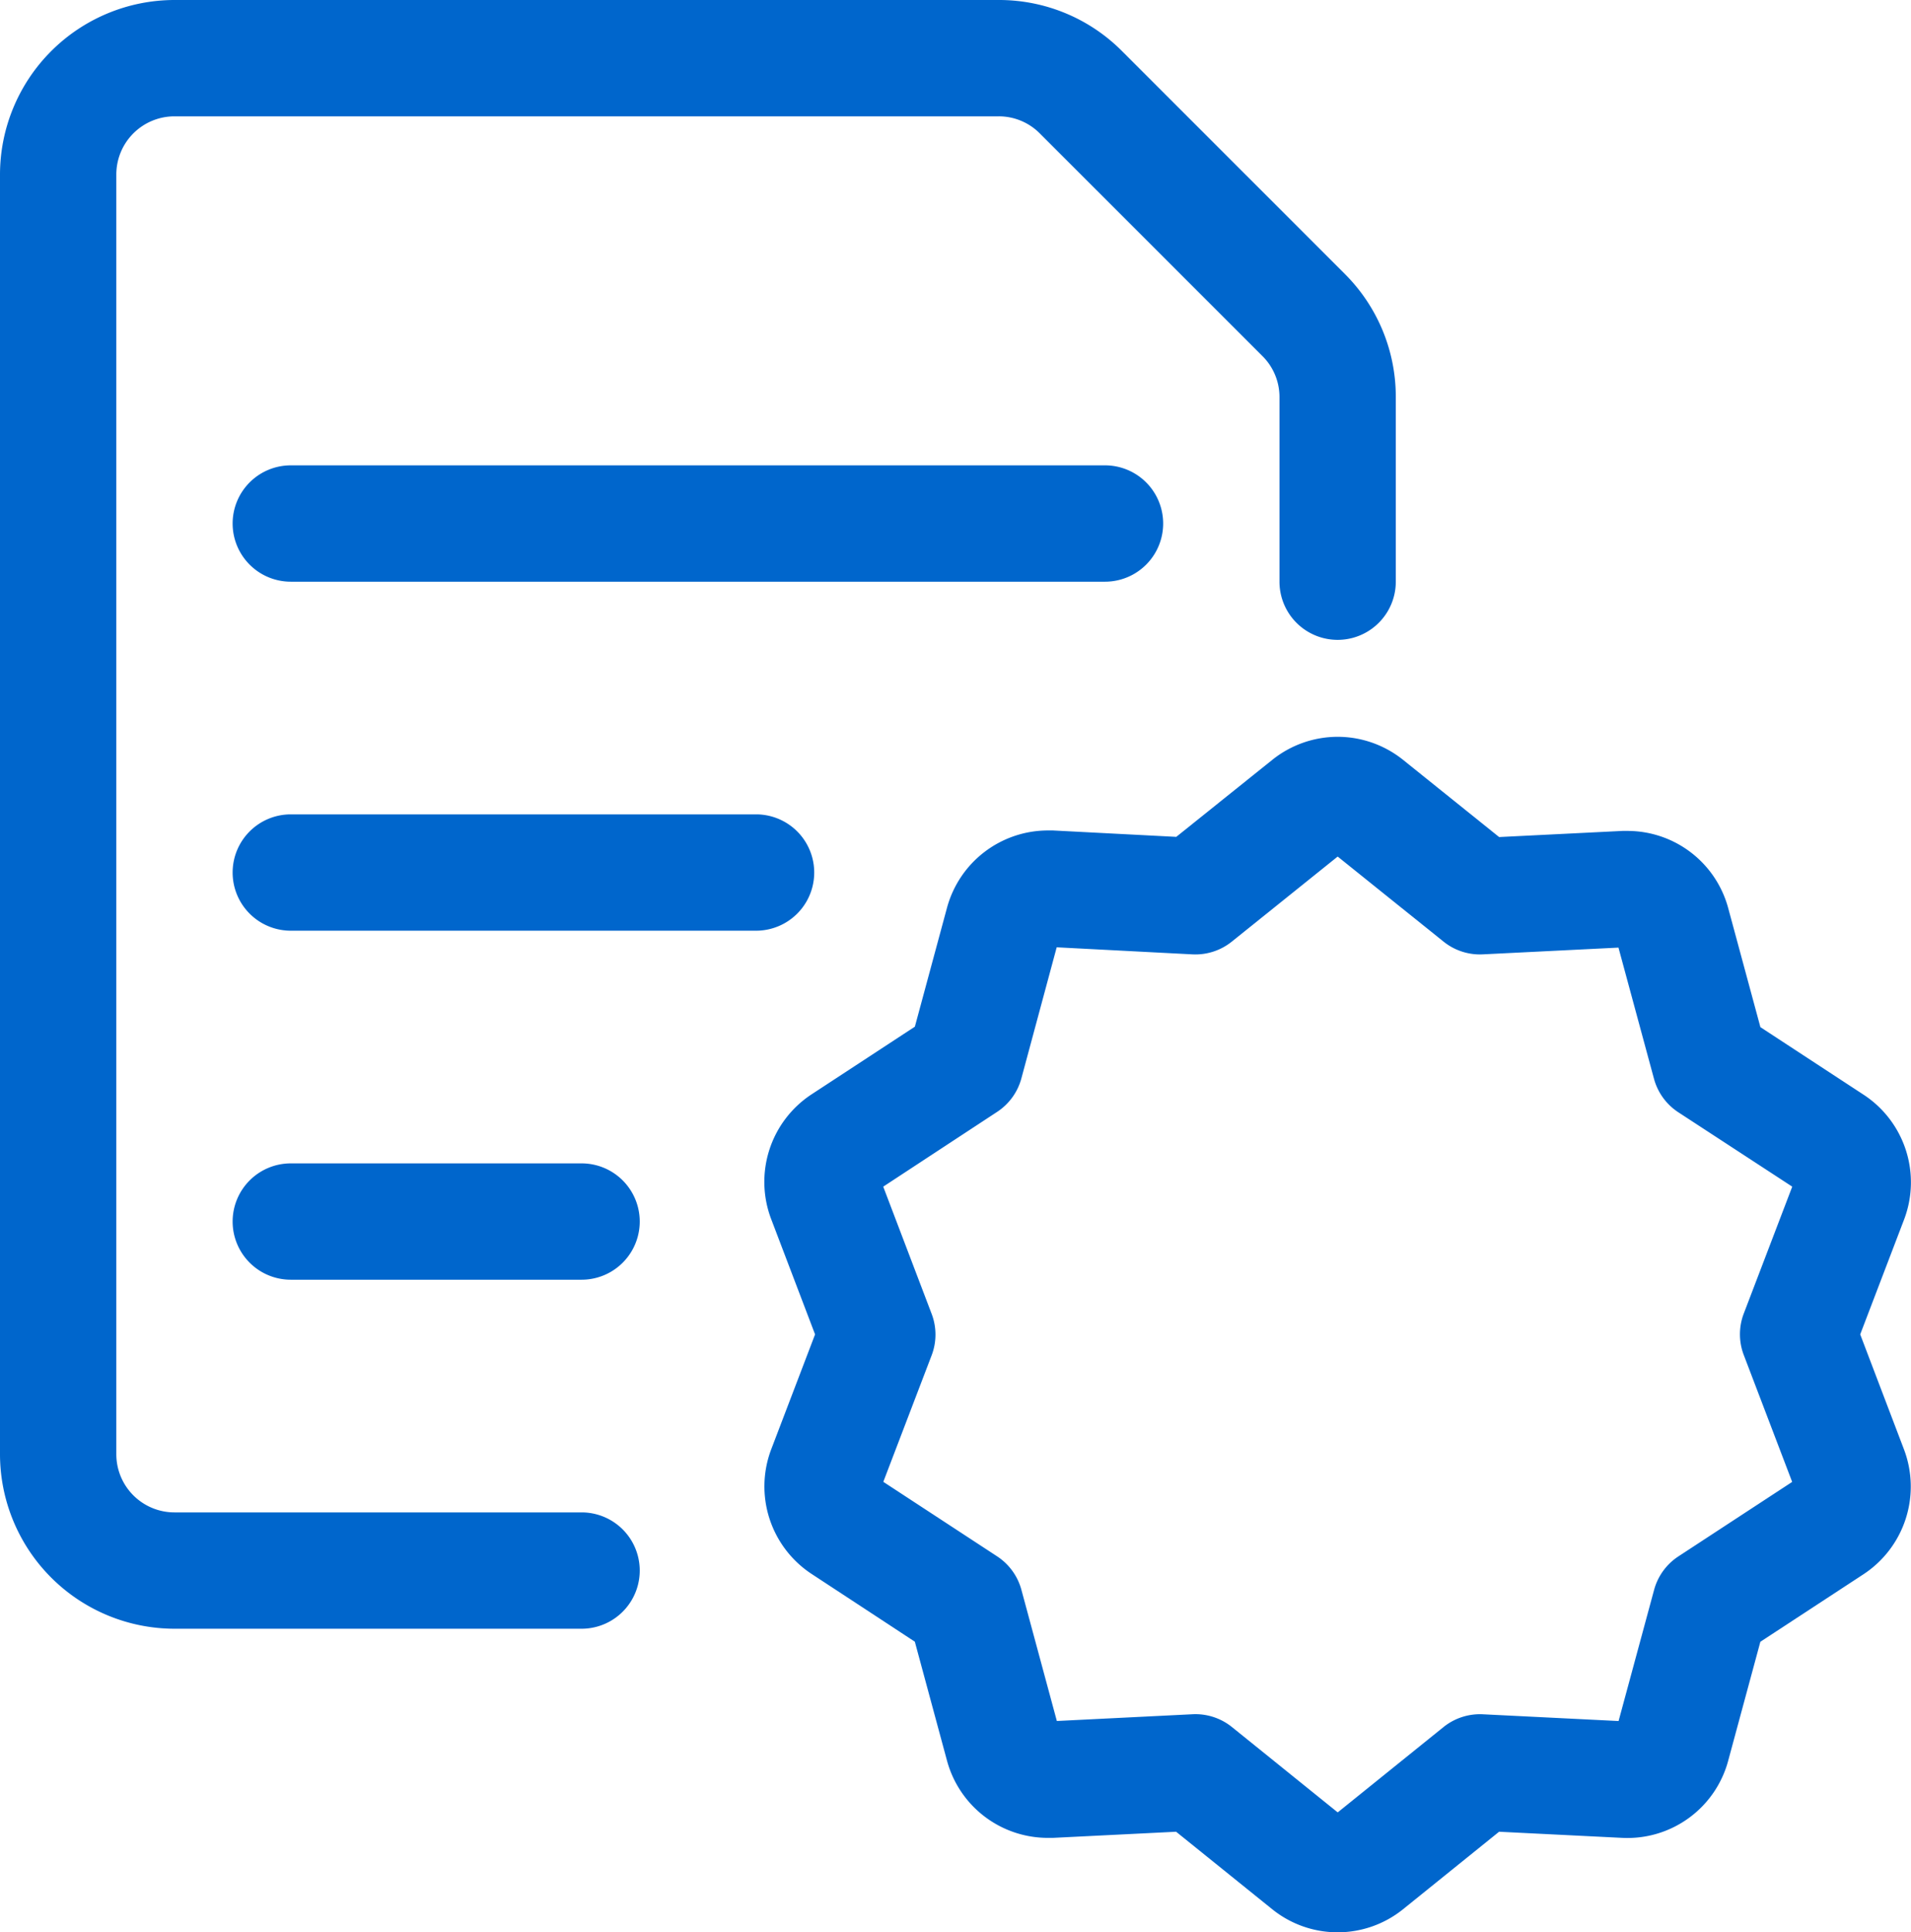
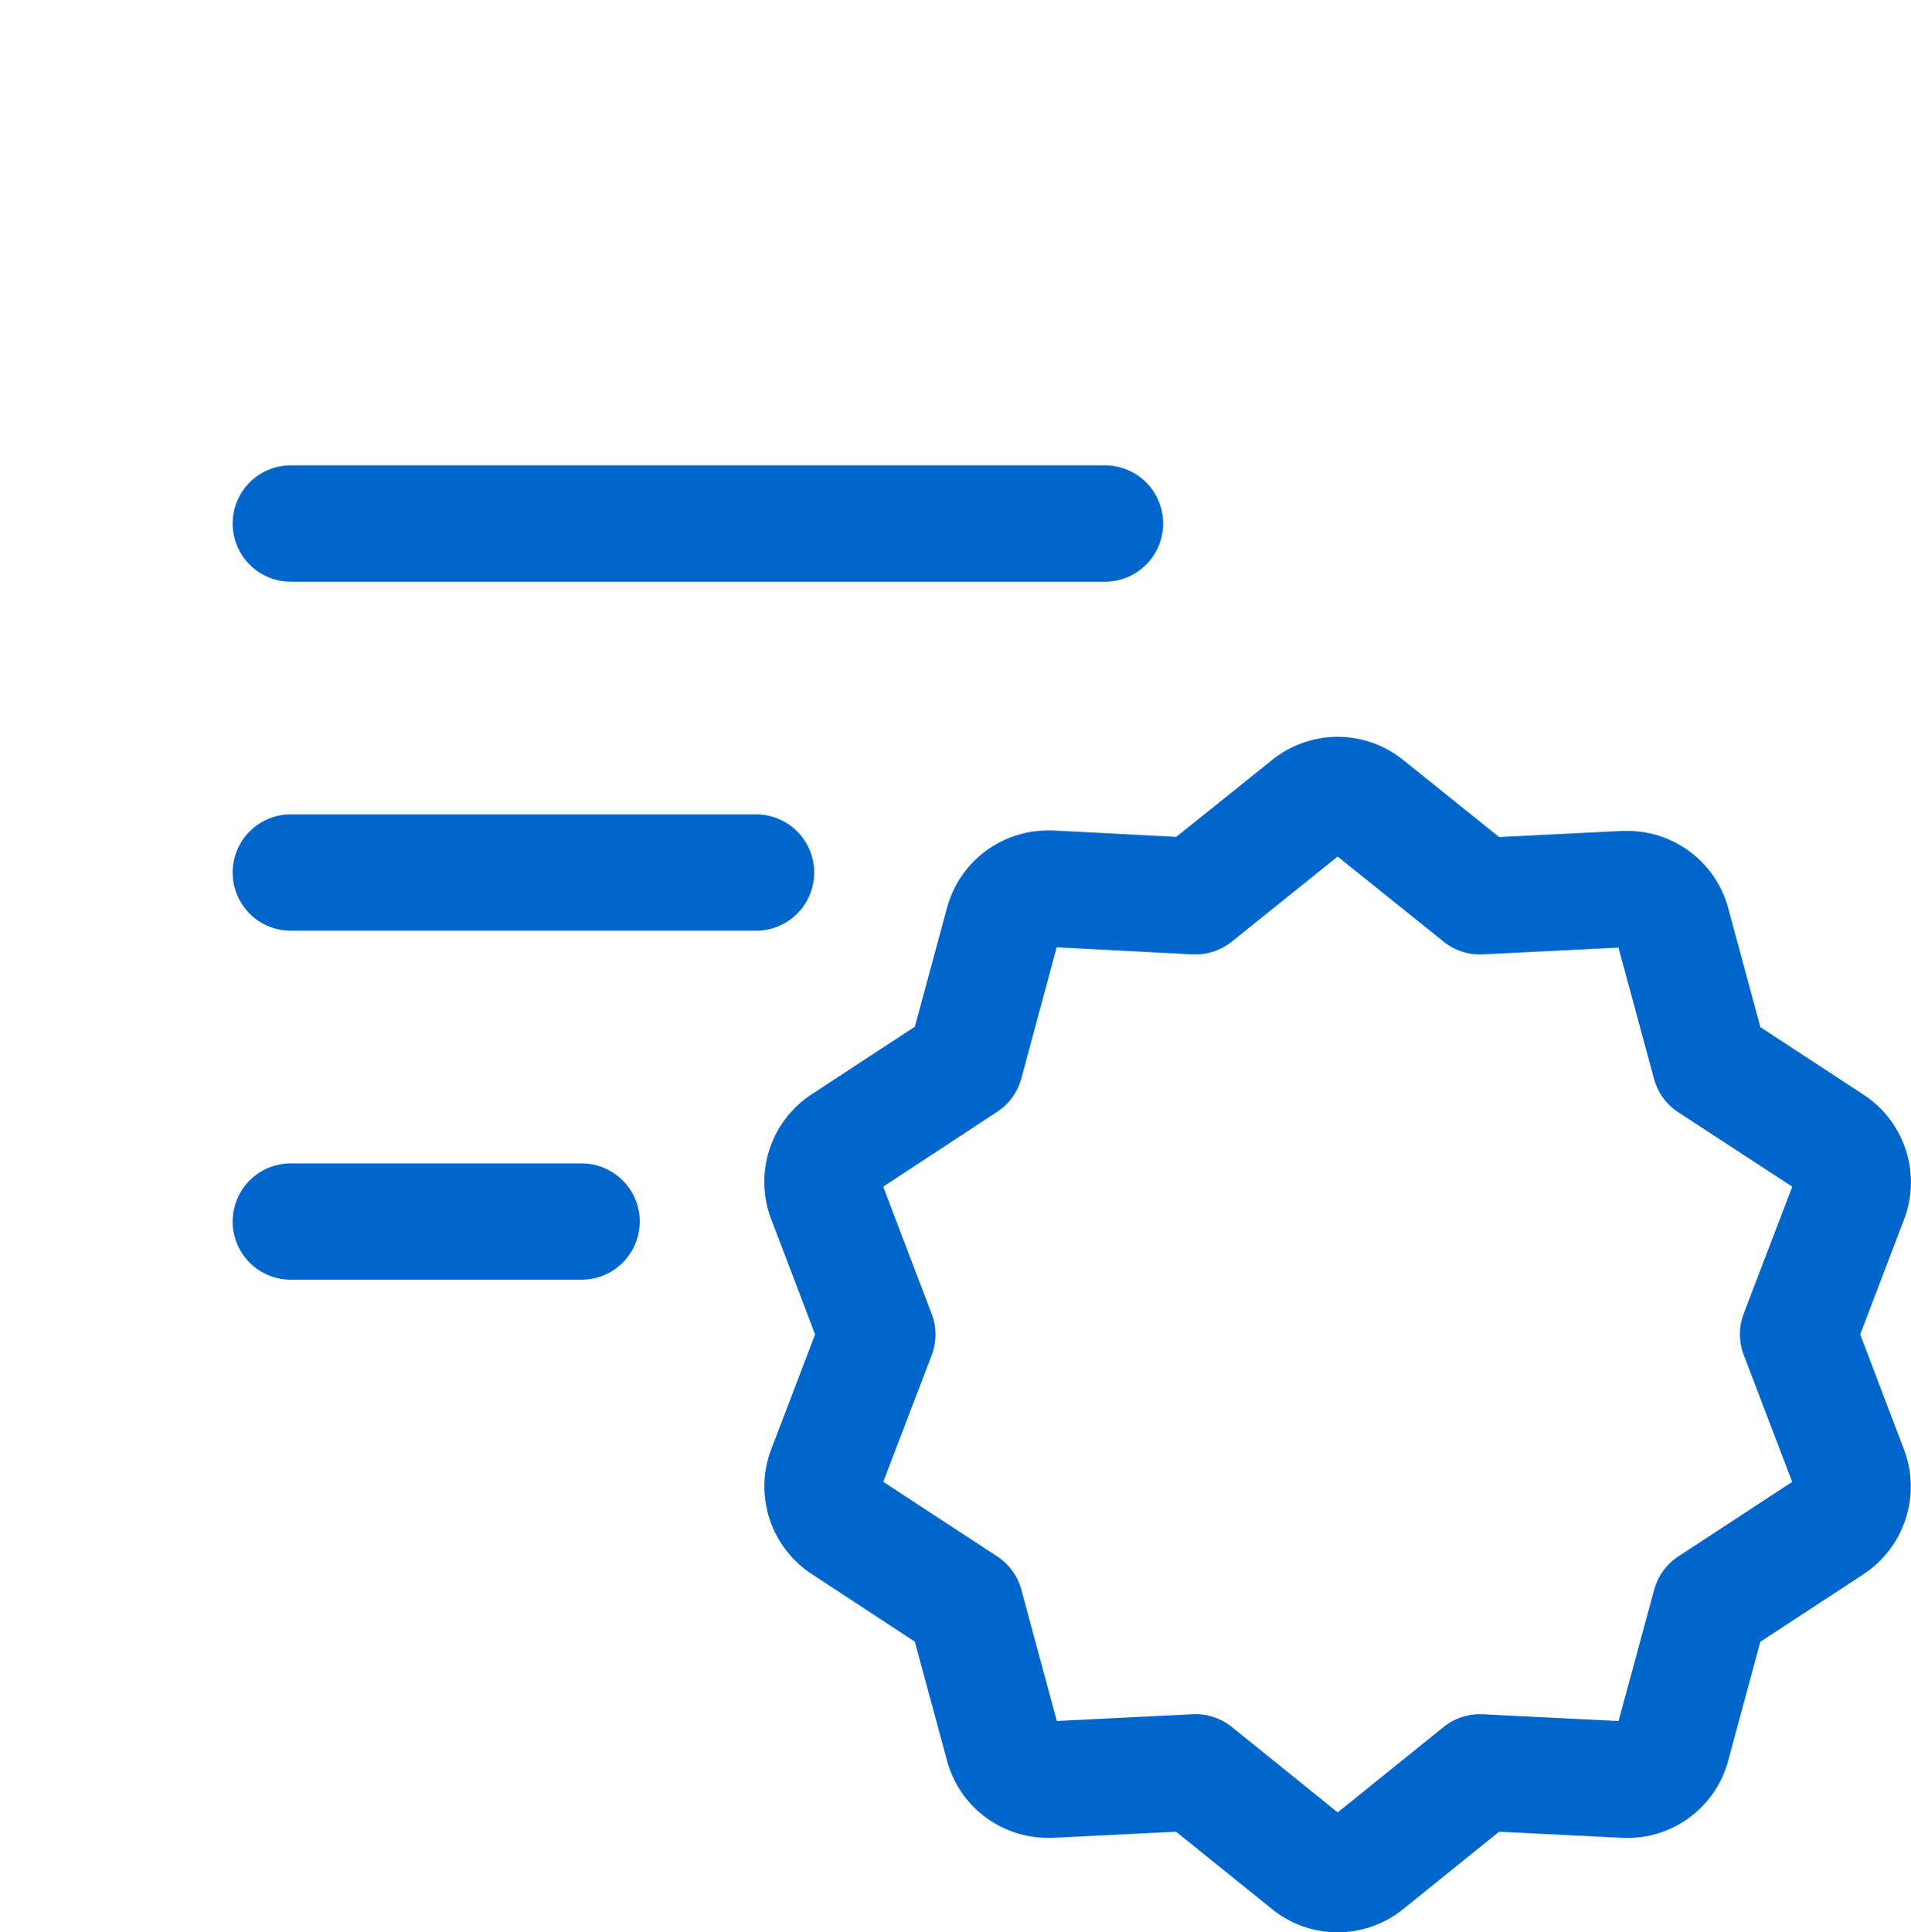
<svg xmlns="http://www.w3.org/2000/svg" width="49.288" height="49.825" viewBox="0 0 49.288 49.825">
  <g id="Stock-Blue" transform="translate(1.5 1.5)">
    <path id="Path" d="M21,2.5H0A1.5,1.5,0,0,1-1.5,1,1.5,1.5,0,0,1,0-.5H21a1.5,1.5,0,0,1,0,3Z" transform="translate(6 11)" fill="#06c" />
    <path id="Path-2" data-name="Path" d="M12,2.5H0A1.5,1.5,0,0,1-1.5,1,1.5,1.5,0,0,1,0-.5H12a1.5,1.5,0,0,1,0,3Z" transform="translate(6 20)" fill="#06c" />
    <path id="Path-3" data-name="Path" d="M7.5,2.5H0A1.5,1.5,0,0,1-1.5,1,1.5,1.5,0,0,1,0-.5H7.5a1.5,1.5,0,0,1,0,3Z" transform="translate(6 29)" fill="#06c" />
-     <path id="Path-4" data-name="Path" d="M13.5,40.5H3A4.505,4.505,0,0,1-1.5,36V3A4.505,4.505,0,0,1,3-1.5H24.258a4.471,4.471,0,0,1,3.18,1.317l5.744,5.744A4.471,4.471,0,0,1,34.5,8.742V13.5a1.5,1.5,0,0,1-3,0V8.742a1.49,1.49,0,0,0-.439-1.06L25.317,1.939a1.49,1.49,0,0,0-1.06-.439H3A1.5,1.5,0,0,0,1.5,3V36A1.5,1.5,0,0,0,3,37.5H13.5a1.5,1.5,0,0,1,0,3Z" fill="#06c" />
    <path id="Path-5" data-name="Path" d="M13.291-1.5a2.7,2.7,0,0,1,1.685.593l2.479,1.992L20.635.927q.068,0,.134,0a2.692,2.692,0,0,1,2.593,1.985l.832,3.075,2.667,1.746A2.7,2.7,0,0,1,27.9,10.947l-1.132,2.963L27.9,16.884a2.706,2.706,0,0,1-1.041,3.207l-2.666,1.745-.832,3.075a2.691,2.691,0,0,1-2.727,1.982l-3.18-.158-2.479,2a2.689,2.689,0,0,1-3.37,0l-2.481-2-3.179.158c-.045,0-.09,0-.134,0a2.694,2.694,0,0,1-2.594-1.983l-.832-3.076L-.279,20.086a2.7,2.7,0,0,1-1.041-3.21L-.188,13.91-1.32,10.937A2.7,2.7,0,0,1-.277,7.719L2.386,5.975,3.217,2.9A2.7,2.7,0,0,1,5.812.915c.045,0,.09,0,.134,0l3.182.165L11.606-.907A2.7,2.7,0,0,1,13.291-1.5ZM16.96,4.112a1.5,1.5,0,0,1-.939-.331L13.291,1.588,10.561,3.781a1.5,1.5,0,0,1-1.017.329l-3.5-.182L5.133,7.309a1.5,1.5,0,0,1-.627.864L1.57,10.1l1.249,3.281a1.5,1.5,0,0,1,0,1.068L1.572,17.712l2.935,1.921a1.5,1.5,0,0,1,.627.864l.914,3.382,3.5-.174a1.5,1.5,0,0,1,1.017.331l2.727,2.2,2.728-2.2a1.5,1.5,0,0,1,1.016-.33l3.5.174.916-3.382a1.5,1.5,0,0,1,.626-.863l2.935-1.921-1.248-3.272a1.5,1.5,0,0,1,0-1.07l1.25-3.272L22.075,8.181a1.5,1.5,0,0,1-.626-.863l-.916-3.382-3.5.174Z" transform="translate(19.71 19)" fill="#06c" />
  </g>
</svg>